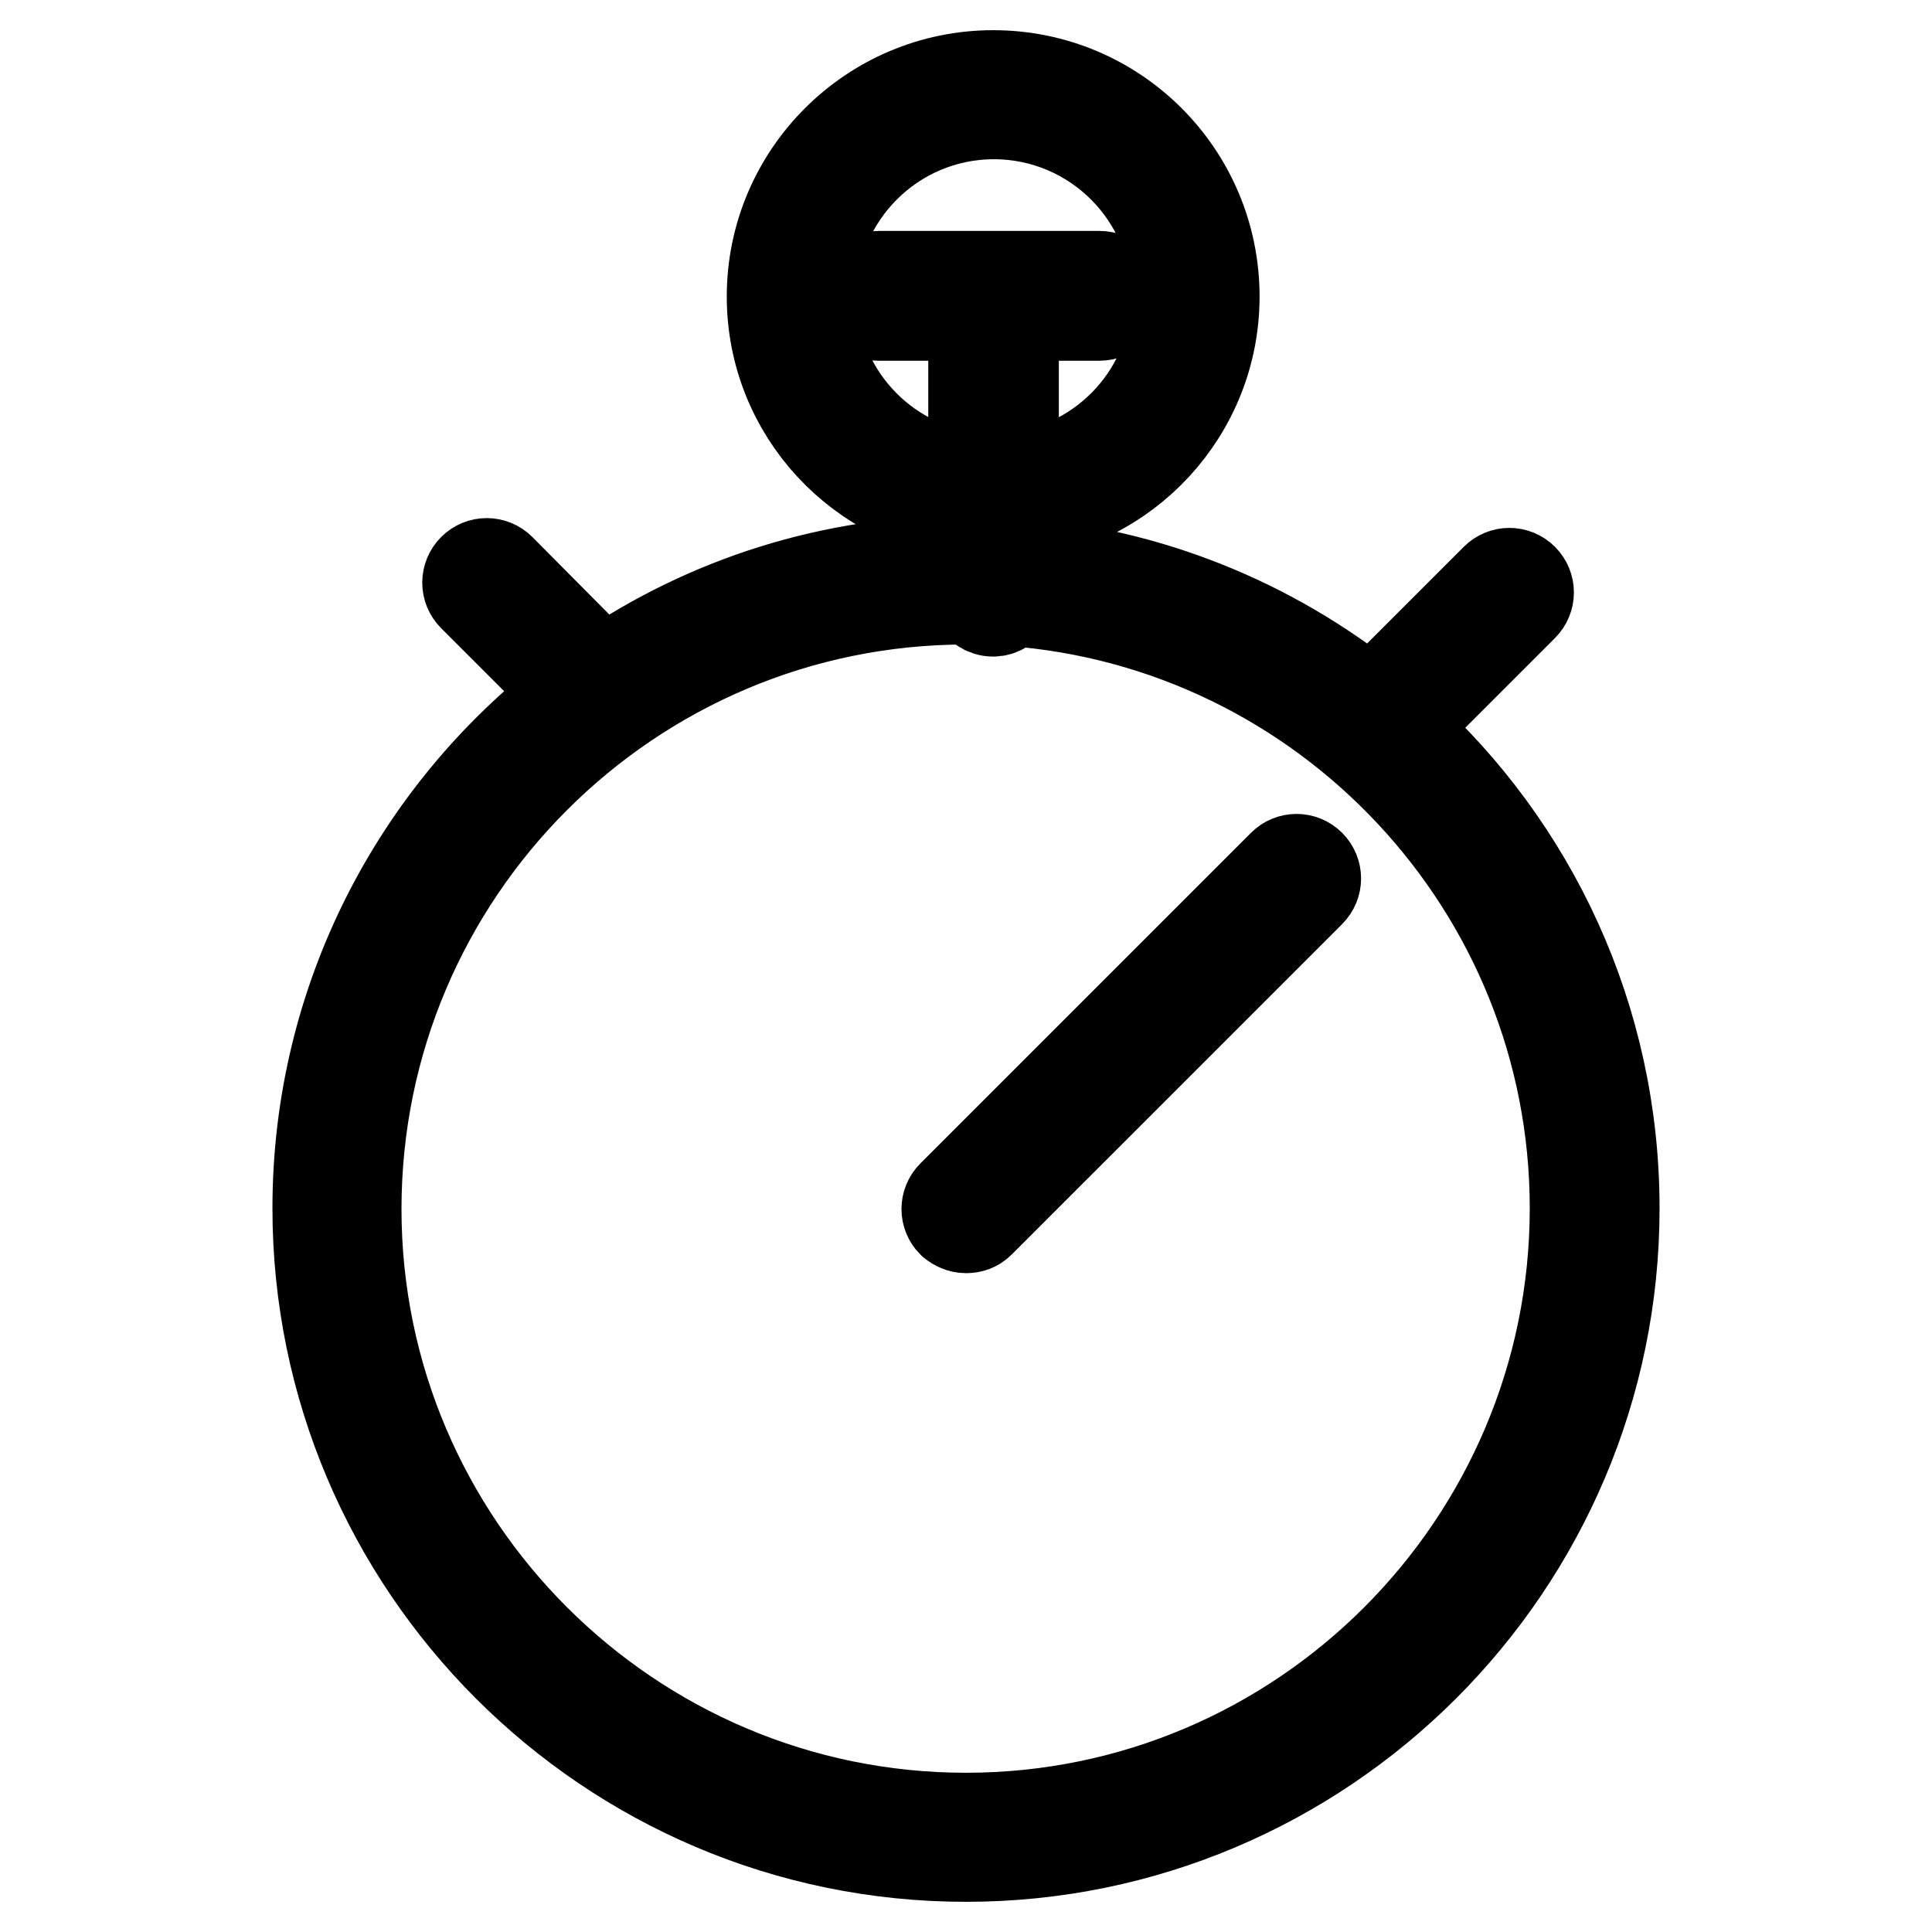
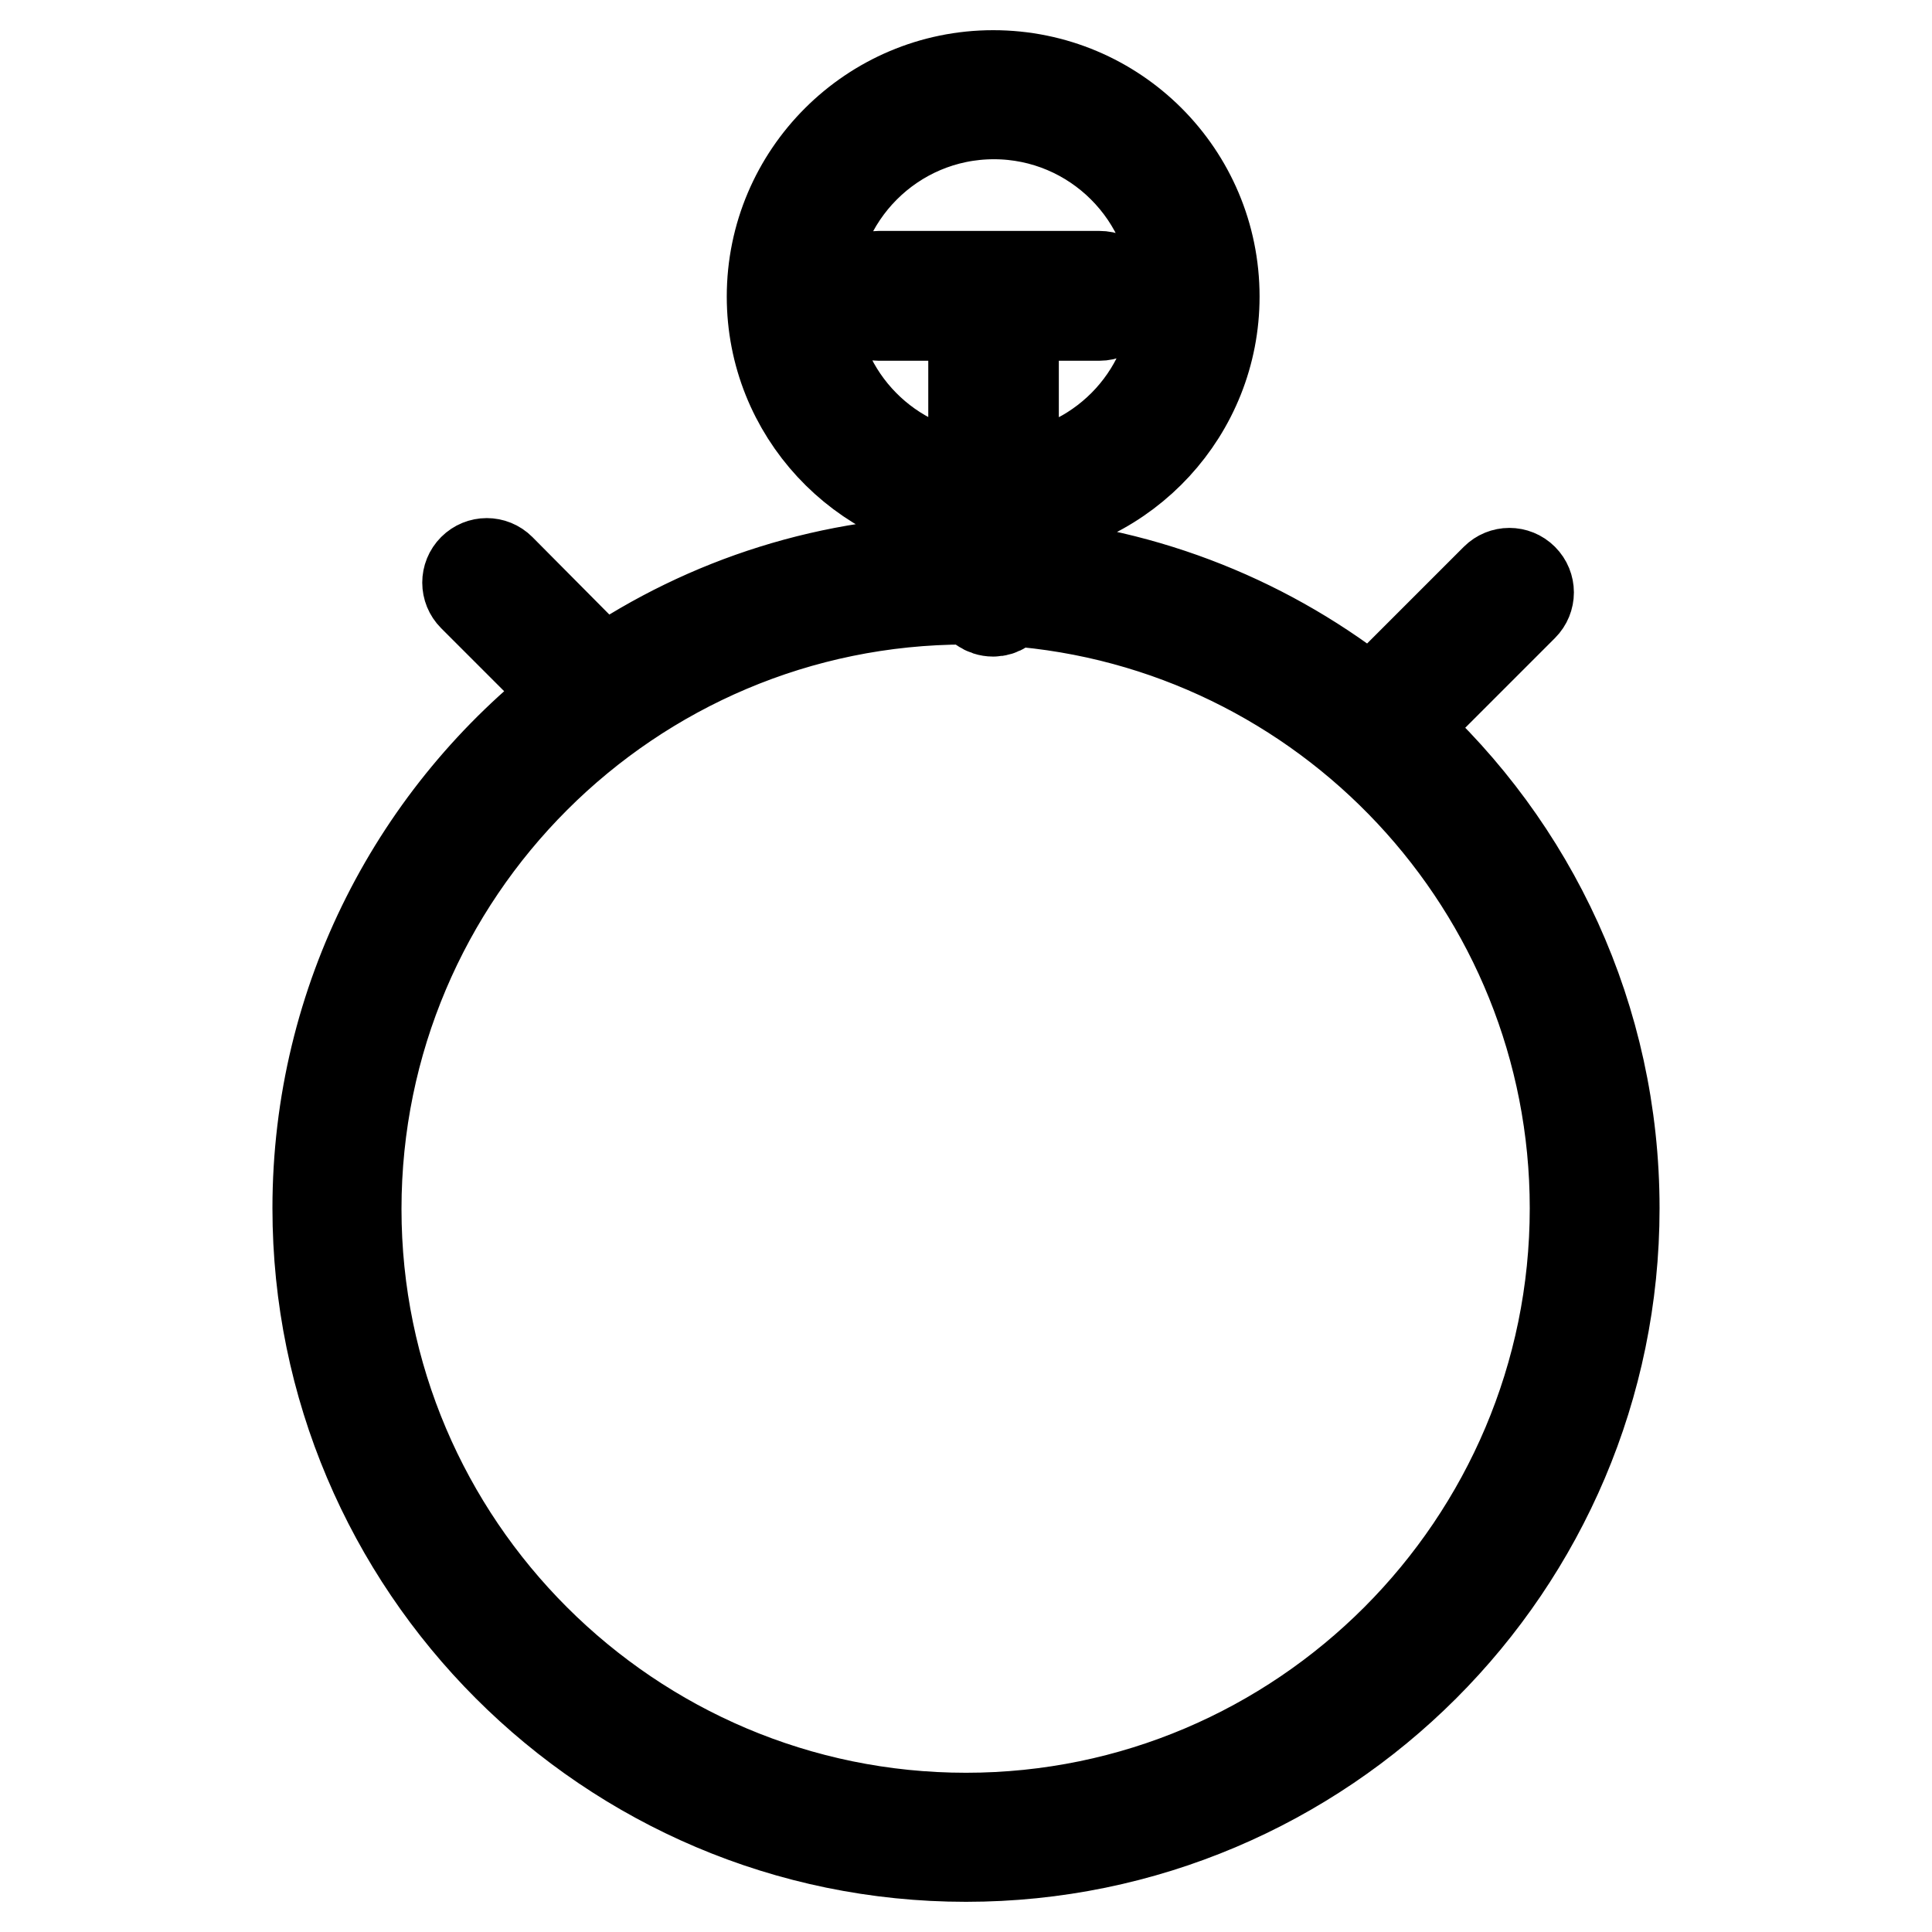
<svg xmlns="http://www.w3.org/2000/svg" version="1.1" x="0px" y="0px" viewBox="0 0 256 256" enable-background="new 0 0 256 256" xml:space="preserve">
  <g>
    <g>
      <g>
        <g>
          <path stroke-width="12" fill-opacity="0" stroke="#000000" d="M42.1,160.1c0,47.3,38.5,85.9,85.9,85.9c47.3,0,85.9-38.5,85.9-85.9c0-25.2-10.9-47.9-28.3-63.6l16.2-16.2c1-1,1-2.6,0-3.6c-1-1-2.6-1-3.6,0l-16.5,16.5c-13.2-10.6-29.6-17.4-47.5-18.7v-6.1c15-1.3,26.7-13.9,26.7-29.1c0-16.2-13.1-29.3-29.3-29.3c-16.1,0-29.3,13.1-29.3,29.3c0,15.3,11.8,27.8,26.7,29.1v5.9c-0.3,0-0.7,0-1,0c-17.8,0-34.3,5.4-48.1,14.8L66.3,75.4c-1-1-2.6-1-3.6,0c-1,1-1,2.6,0,3.6L75.7,92C55.3,107.7,42.1,132.4,42.1,160.1z M107.5,39.3c0-13.3,10.8-24.2,24.2-24.2c13.3,0,24.2,10.8,24.2,24.2c0,12.5-9.5,22.7-21.6,24V41.8h11.4c1.4,0,2.6-1.2,2.6-2.6c0-1.4-1.1-2.6-2.6-2.6h-29.3c-1.4,0-2.6,1.2-2.6,2.6c0,1.4,1.1,2.6,2.6,2.6H129v21.5C116.9,62,107.5,51.7,107.5,39.3z M128,79.4c0.4,0,0.8,0,1.2,0c0.4,0.9,1.3,1.6,2.4,1.6c1,0,1.8-0.6,2.2-1.4c41.8,3,74.9,38,74.9,80.5c0,44.5-36.2,80.8-80.7,80.8c-44.5,0-80.8-36.2-80.8-80.7C47.2,115.6,83.5,79.4,128,79.4z" />
-           <path stroke-width="12" fill-opacity="0" stroke="#000000" d="M128,162.7c0.7,0,1.3-0.2,1.8-0.7l43.8-43.8c1-1,1-2.6,0-3.6c-1-1-2.6-1-3.6,0l-43.8,43.8c-1,1-1,2.6,0,3.6C126.7,162.4,127.3,162.7,128,162.7z" />
        </g>
      </g>
      <g />
      <g />
      <g />
      <g />
      <g />
      <g />
      <g />
      <g />
      <g />
      <g />
      <g />
      <g />
      <g />
      <g />
      <g />
    </g>
  </g>
</svg>